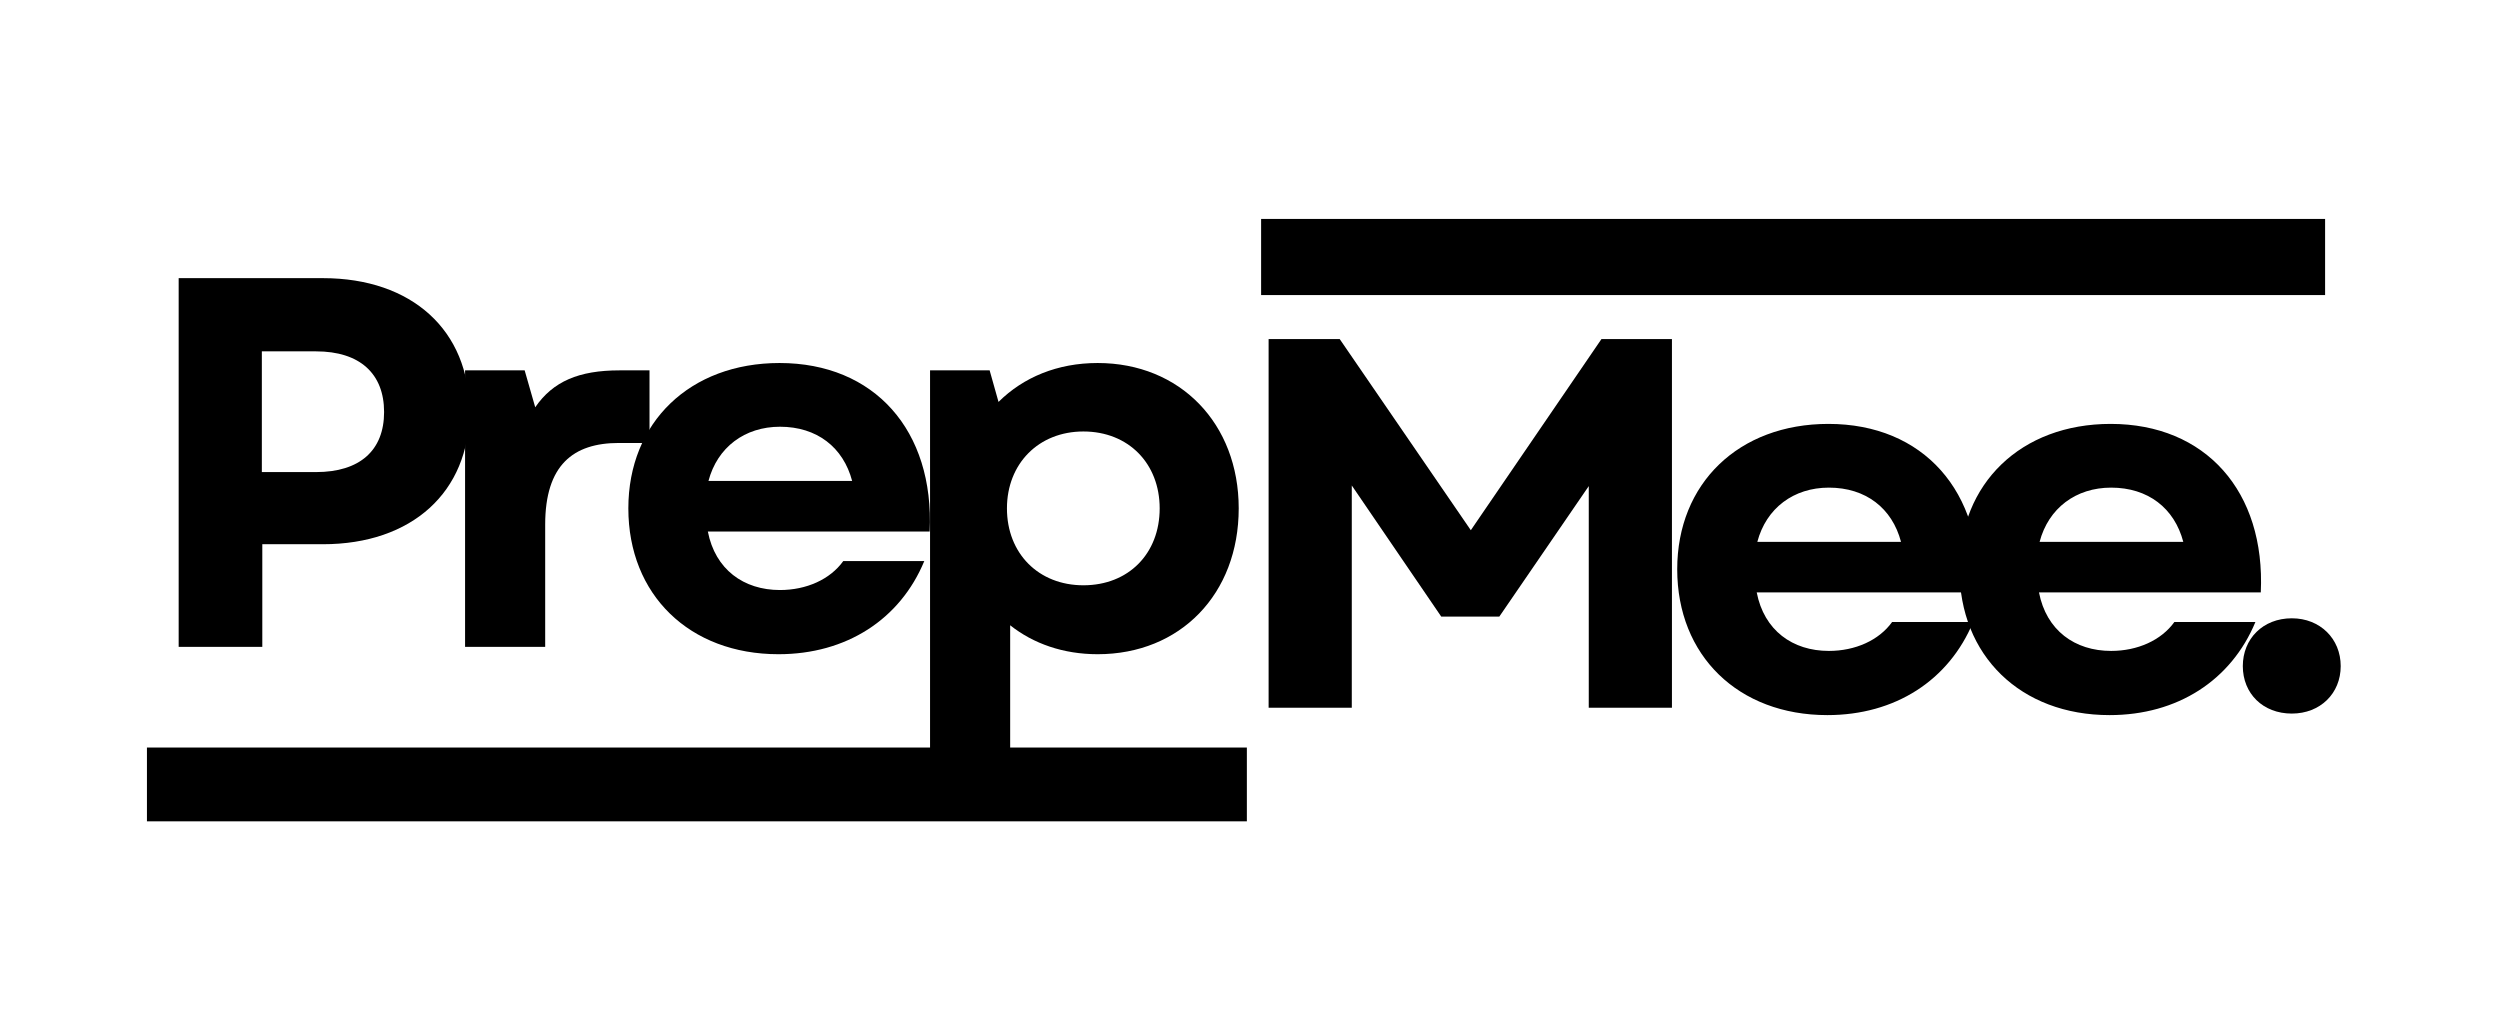
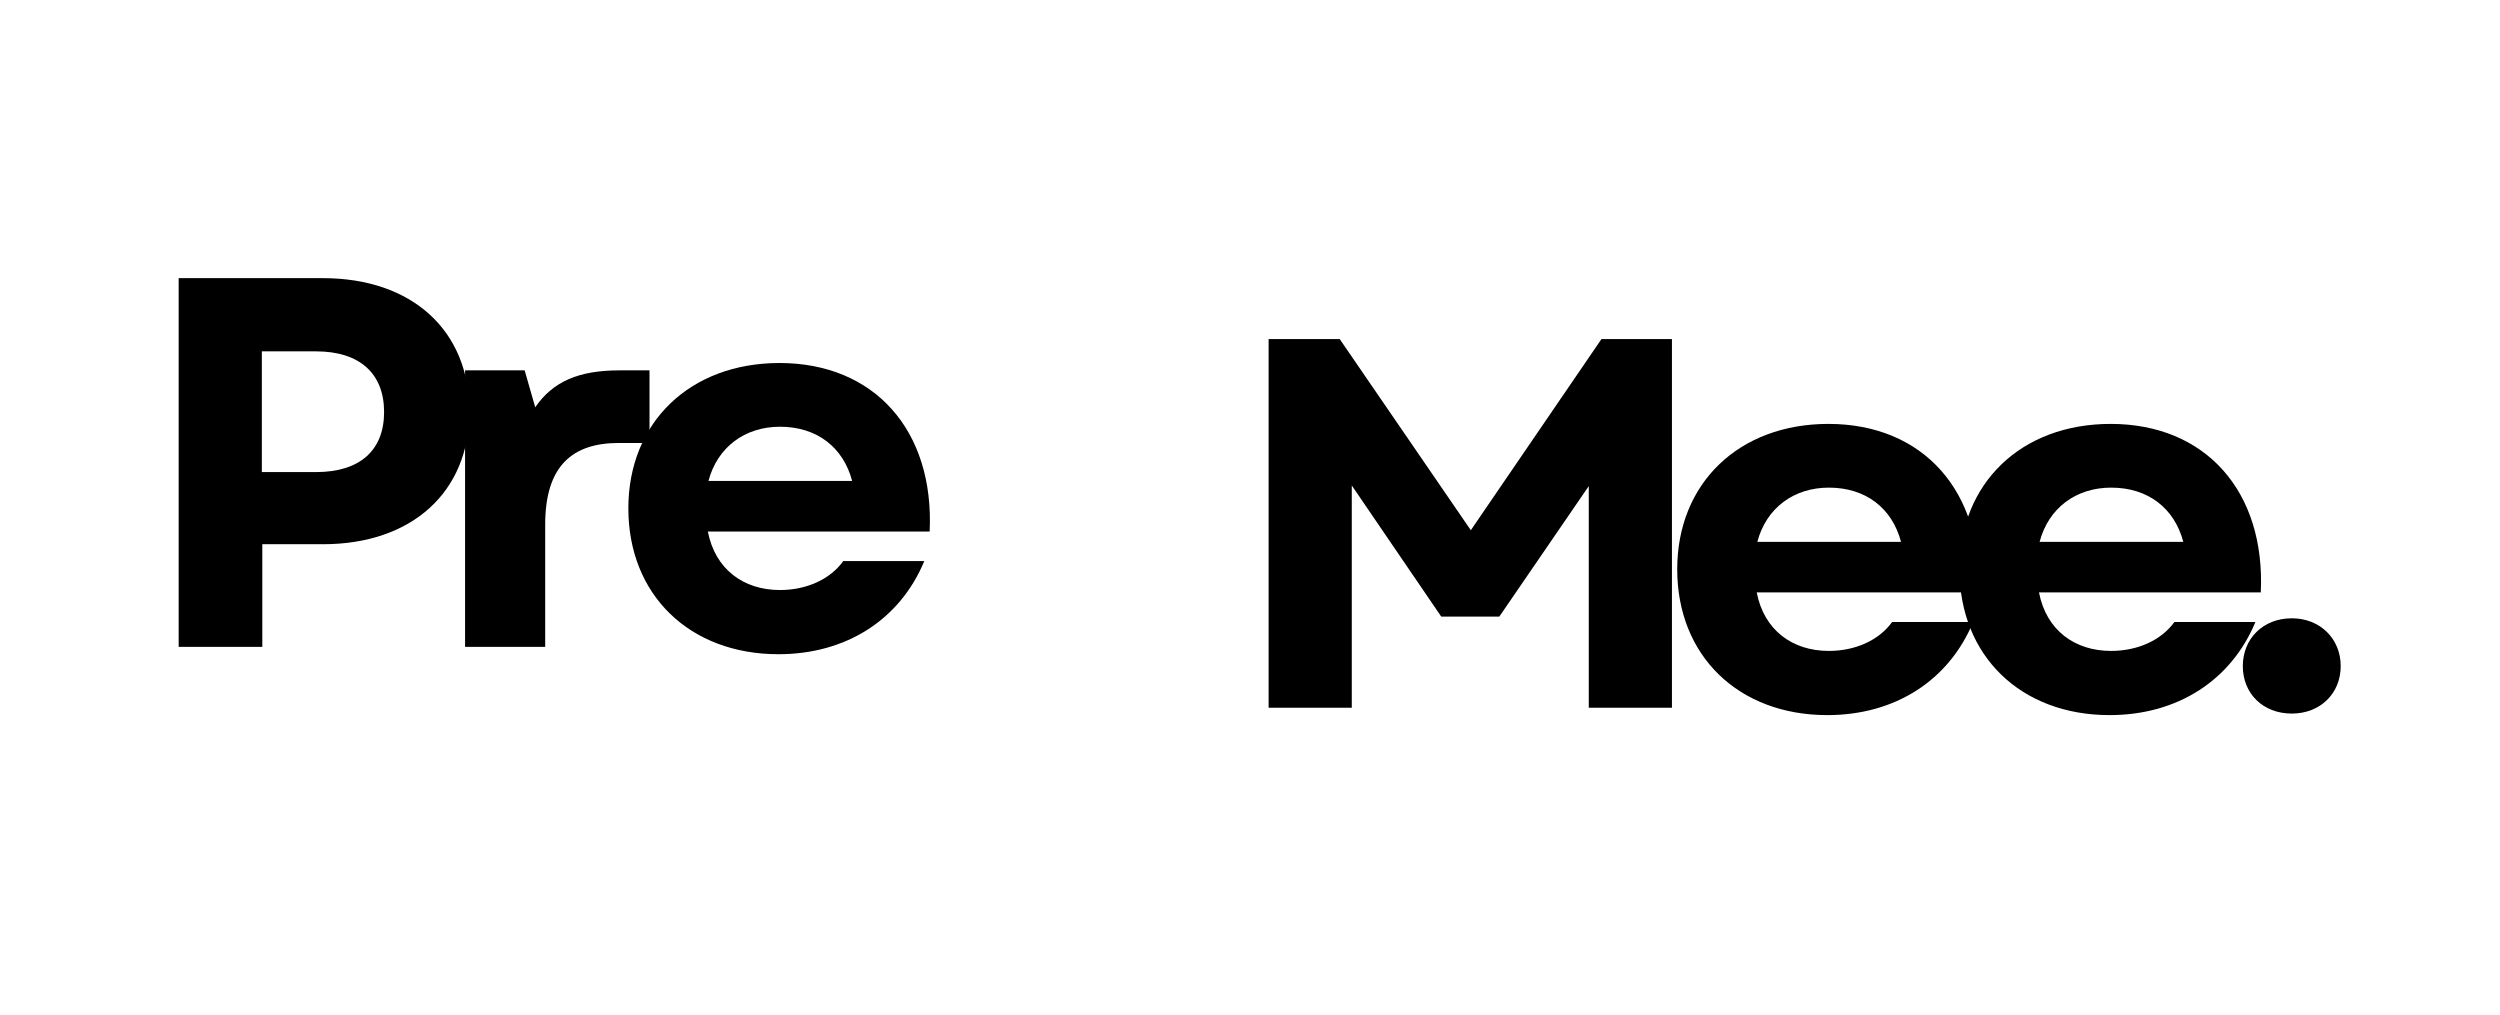
<svg xmlns="http://www.w3.org/2000/svg" width="340" zoomAndPan="magnify" viewBox="0 0 255 103.5" height="138" preserveAspectRatio="xMidYMid meet" version="1.0">
  <defs>
    <g />
    <clipPath id="e99e1d133b">
-       <path d="M 14.988 76.25 L 127.18 76.25 L 127.18 83.773 L 14.988 83.773 Z M 14.988 76.25 " clip-rule="nonzero" />
-     </clipPath>
+       </clipPath>
    <clipPath id="5624b06d85">
      <path d="M 128.633 22.332 L 237.172 22.332 L 237.172 30.098 L 128.633 30.098 Z M 128.633 22.332 " clip-rule="nonzero" />
    </clipPath>
  </defs>
  <g clip-path="url(#e99e1d133b)">
    <path fill="#000000" d="M 14.988 76.25 L 127.191 76.25 L 127.191 83.773 L 14.988 83.773 Z M 14.988 76.25 " fill-opacity="1" fill-rule="nonzero" />
  </g>
  <g clip-path="url(#5624b06d85)">
-     <path fill="#000000" d="M 128.633 22.332 L 237.16 22.332 L 237.16 30.098 L 128.633 30.098 Z M 128.633 22.332 " fill-opacity="1" fill-rule="nonzero" />
-   </g>
+     </g>
  <g fill="#000000" fill-opacity="1">
    <g transform="translate(13.708, 65.98)">
      <g>
        <path d="M 4.516 0 L 13.047 0 L 13.047 -10.469 L 19.234 -10.469 C 28.312 -10.469 34.172 -15.797 34.172 -24.016 C 34.172 -32.281 28.312 -37.609 19.234 -37.609 L 4.516 -37.609 Z M 13 -17.828 L 13 -30.141 L 18.531 -30.141 C 22.984 -30.141 25.469 -27.875 25.469 -23.953 C 25.469 -20.031 22.984 -17.828 18.531 -17.828 Z M 13 -17.828 " />
      </g>
    </g>
  </g>
  <g fill="#000000" fill-opacity="1">
    <g transform="translate(43.359, 65.98)">
      <g>
        <path d="M 4.078 0 L 12.25 0 L 12.25 -12.469 C 12.25 -18.531 15.094 -20.797 19.766 -20.797 L 22.891 -20.797 L 22.891 -28.203 L 19.828 -28.203 C 15.688 -28.203 13.047 -27.078 11.234 -24.438 L 10.156 -28.203 L 4.078 -28.203 Z M 4.078 0 " />
      </g>
    </g>
  </g>
  <g fill="#000000" fill-opacity="1">
    <g transform="translate(61.997, 65.98)">
      <g>
        <path d="M 17.406 0.75 C 24.328 0.75 29.812 -2.797 32.281 -8.75 L 24.016 -8.75 C 22.672 -6.875 20.25 -5.797 17.562 -5.797 C 13.859 -5.797 10.953 -7.891 10.203 -11.766 L 32.828 -11.766 C 33.312 -22.078 27.188 -28.953 17.516 -28.953 C 8.375 -28.953 2.094 -22.891 2.094 -14.125 C 2.094 -5.312 8.328 0.75 17.406 0.75 Z M 10.266 -16.922 C 11.172 -20.359 13.969 -22.453 17.562 -22.453 C 21.328 -22.453 24.016 -20.359 24.922 -16.922 Z M 10.266 -16.922 " />
      </g>
    </g>
  </g>
  <g fill="#000000" fill-opacity="1">
    <g transform="translate(90.787, 65.98)">
      <g>
-         <path d="M 21.172 0.75 C 29.594 0.75 35.562 -5.375 35.562 -14.125 C 35.562 -22.781 29.594 -28.953 21.172 -28.953 C 17.078 -28.953 13.594 -27.5 11.062 -24.984 L 10.156 -28.203 L 4.078 -28.203 L 4.078 10.75 L 12.25 10.75 L 12.25 -2.203 C 14.609 -0.328 17.672 0.75 21.172 0.75 Z M 11.922 -14.125 C 11.922 -18.688 15.156 -21.969 19.719 -21.969 C 24.328 -21.969 27.5 -18.688 27.5 -14.125 C 27.5 -9.516 24.328 -6.281 19.719 -6.281 C 15.156 -6.281 11.922 -9.516 11.922 -14.125 Z M 11.922 -14.125 " />
-       </g>
+         </g>
    </g>
  </g>
  <g fill="#000000" fill-opacity="1">
    <g transform="translate(124.882, 72.191)">
      <g>
        <path d="M 4.516 0 L 13 0 L 13 -22.672 L 22.125 -9.297 L 28.047 -9.297 L 37.172 -22.609 L 37.172 0 L 45.656 0 L 45.656 -37.609 L 38.469 -37.609 L 25.141 -18.109 L 11.766 -37.609 L 4.516 -37.609 Z M 4.516 0 " />
      </g>
    </g>
  </g>
  <g fill="#000000" fill-opacity="1">
    <g transform="translate(168.982, 72.191)">
      <g>
        <path d="M 17.406 0.75 C 24.328 0.75 29.812 -2.797 32.281 -8.75 L 24.016 -8.75 C 22.672 -6.875 20.25 -5.797 17.562 -5.797 C 13.859 -5.797 10.953 -7.891 10.203 -11.766 L 32.828 -11.766 C 33.312 -22.078 27.188 -28.953 17.516 -28.953 C 8.375 -28.953 2.094 -22.891 2.094 -14.125 C 2.094 -5.312 8.328 0.75 17.406 0.75 Z M 10.266 -16.922 C 11.172 -20.359 13.969 -22.453 17.562 -22.453 C 21.328 -22.453 24.016 -20.359 24.922 -16.922 Z M 10.266 -16.922 " />
      </g>
    </g>
  </g>
  <g fill="#000000" fill-opacity="1">
    <g transform="translate(197.773, 72.191)">
      <g>
        <path d="M 17.406 0.75 C 24.328 0.75 29.812 -2.797 32.281 -8.75 L 24.016 -8.75 C 22.672 -6.875 20.25 -5.797 17.562 -5.797 C 13.859 -5.797 10.953 -7.891 10.203 -11.766 L 32.828 -11.766 C 33.312 -22.078 27.188 -28.953 17.516 -28.953 C 8.375 -28.953 2.094 -22.891 2.094 -14.125 C 2.094 -5.312 8.328 0.75 17.406 0.75 Z M 10.266 -16.922 C 11.172 -20.359 13.969 -22.453 17.562 -22.453 C 21.328 -22.453 24.016 -20.359 24.922 -16.922 Z M 10.266 -16.922 " />
      </g>
    </g>
  </g>
  <g fill="#000000" fill-opacity="1">
    <g transform="translate(226.564, 72.191)">
      <g>
        <path d="M 7.203 0.594 C 10.094 0.594 12.188 -1.453 12.188 -4.25 C 12.188 -7.031 10.094 -9.125 7.203 -9.125 C 4.25 -9.125 2.203 -7.031 2.203 -4.25 C 2.203 -1.453 4.25 0.594 7.203 0.594 Z M 7.203 0.594 " />
      </g>
    </g>
  </g>
</svg>